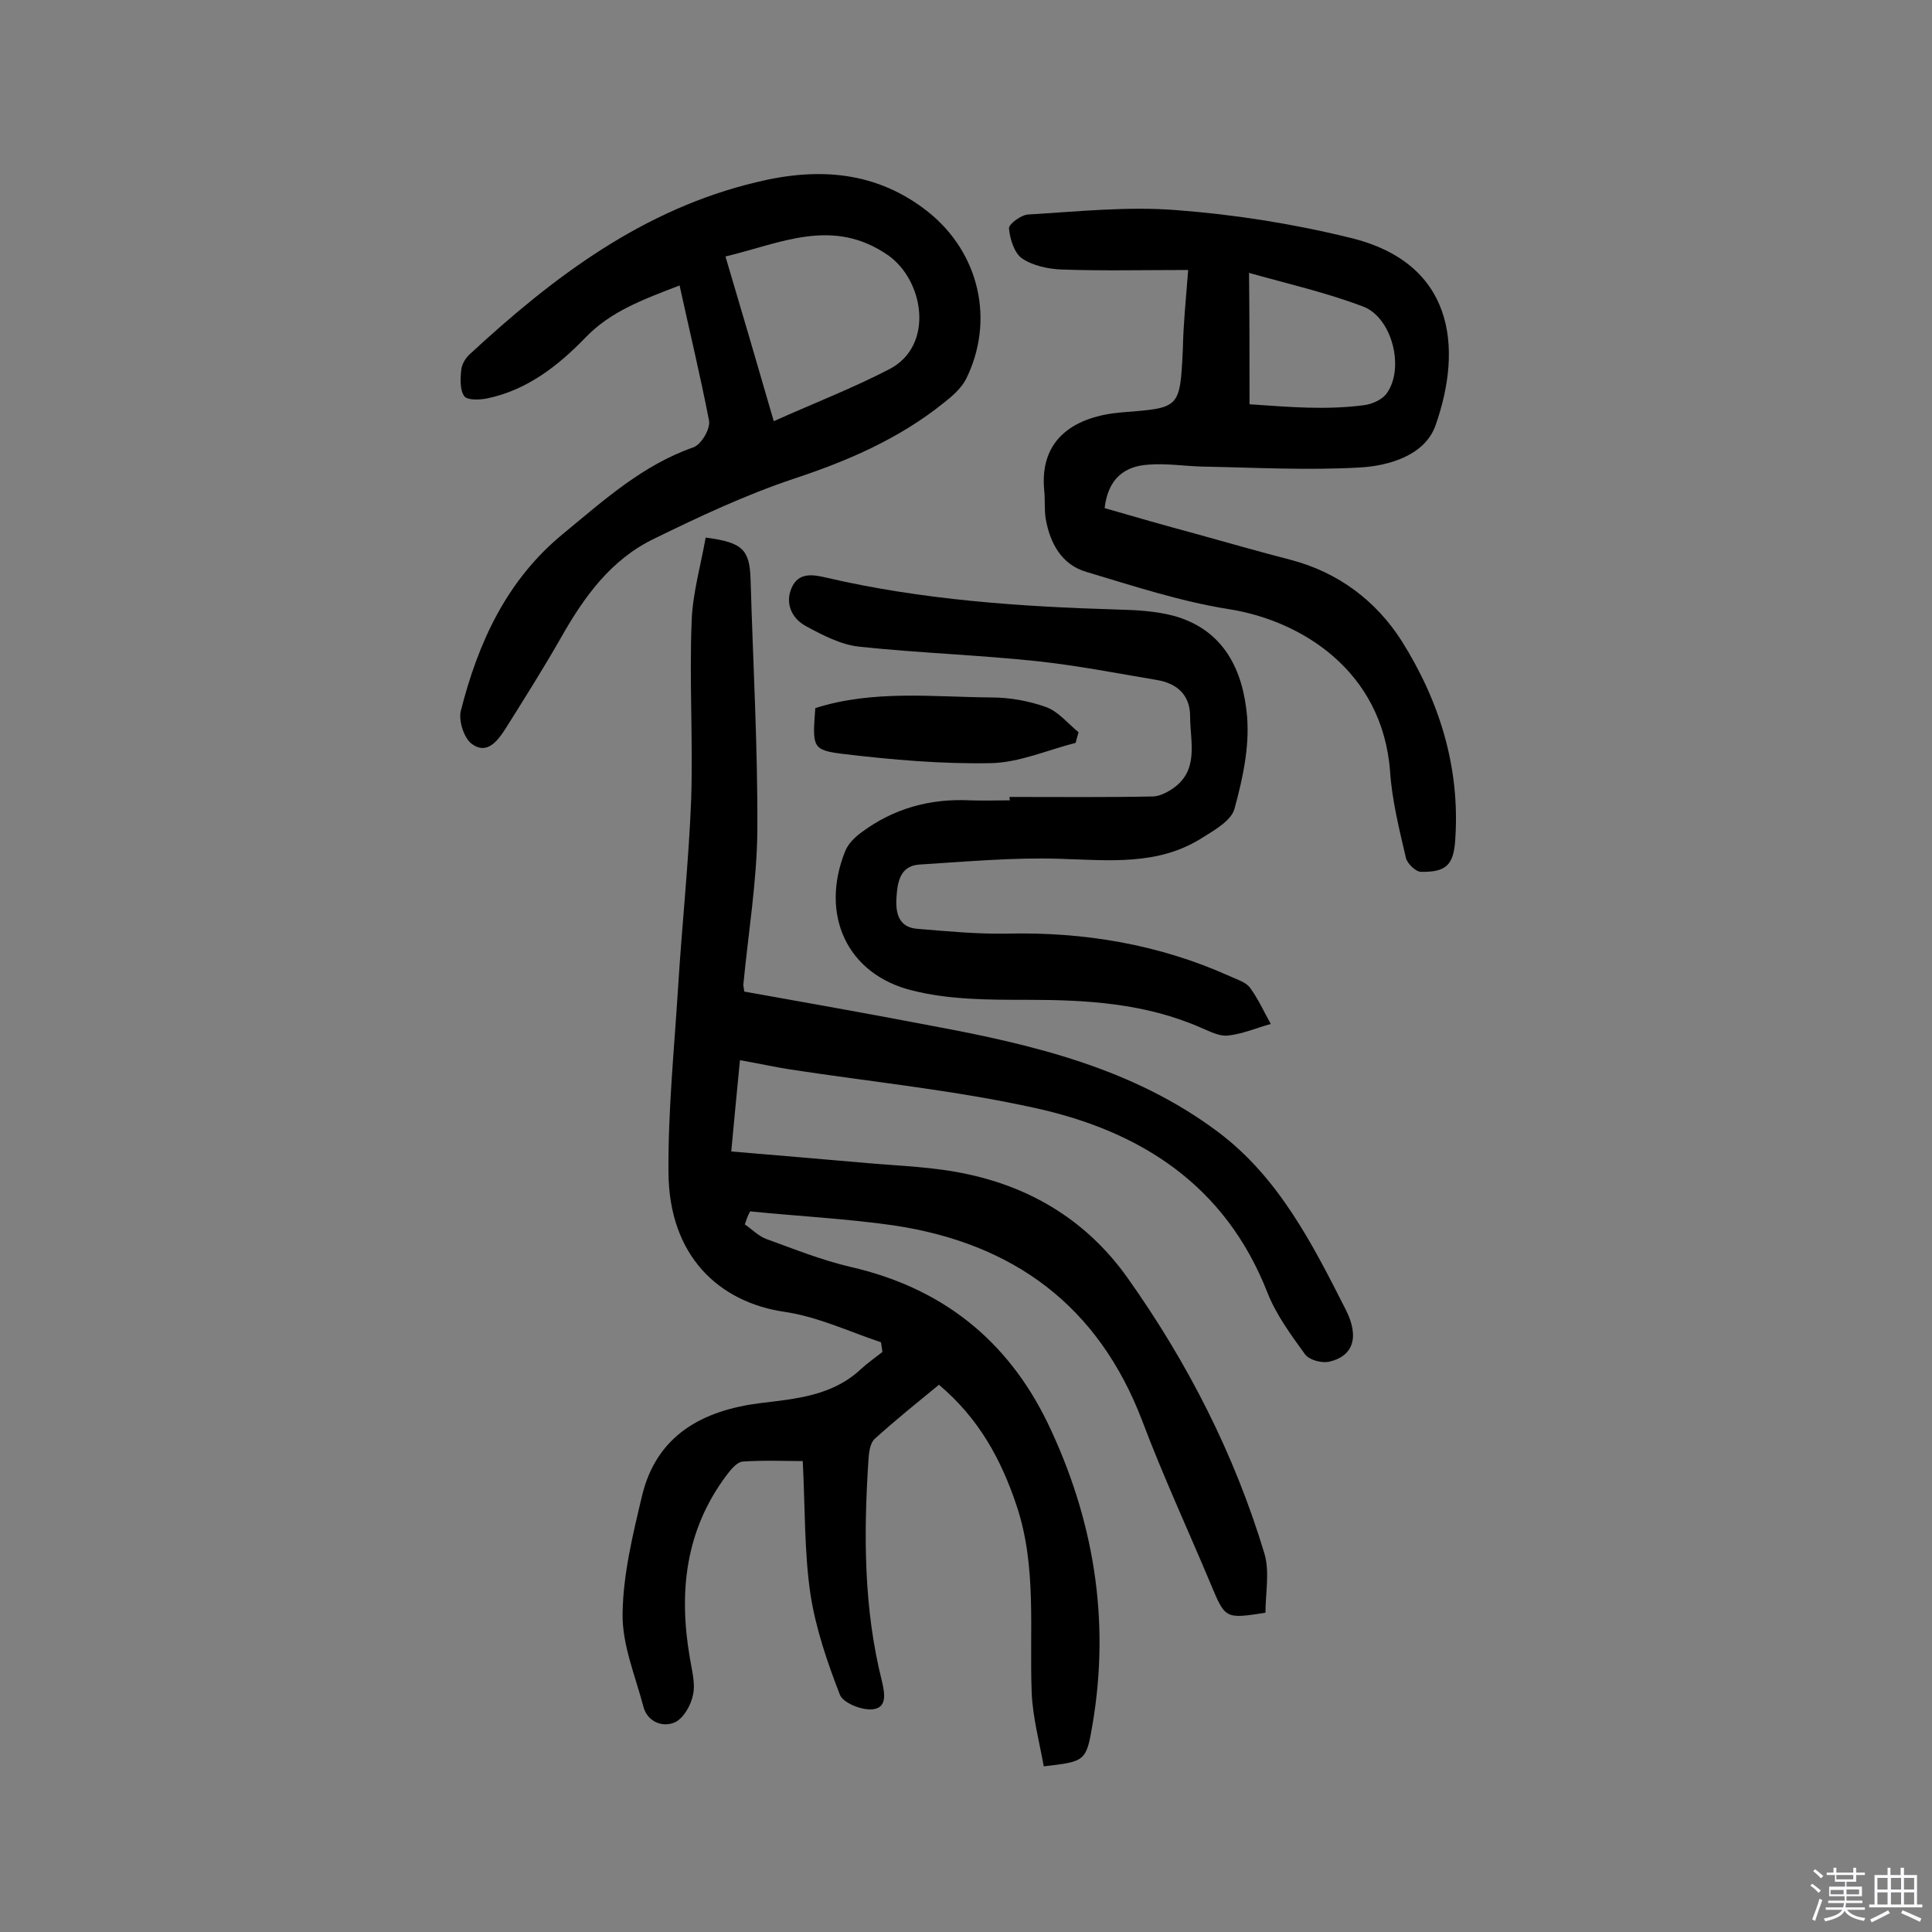
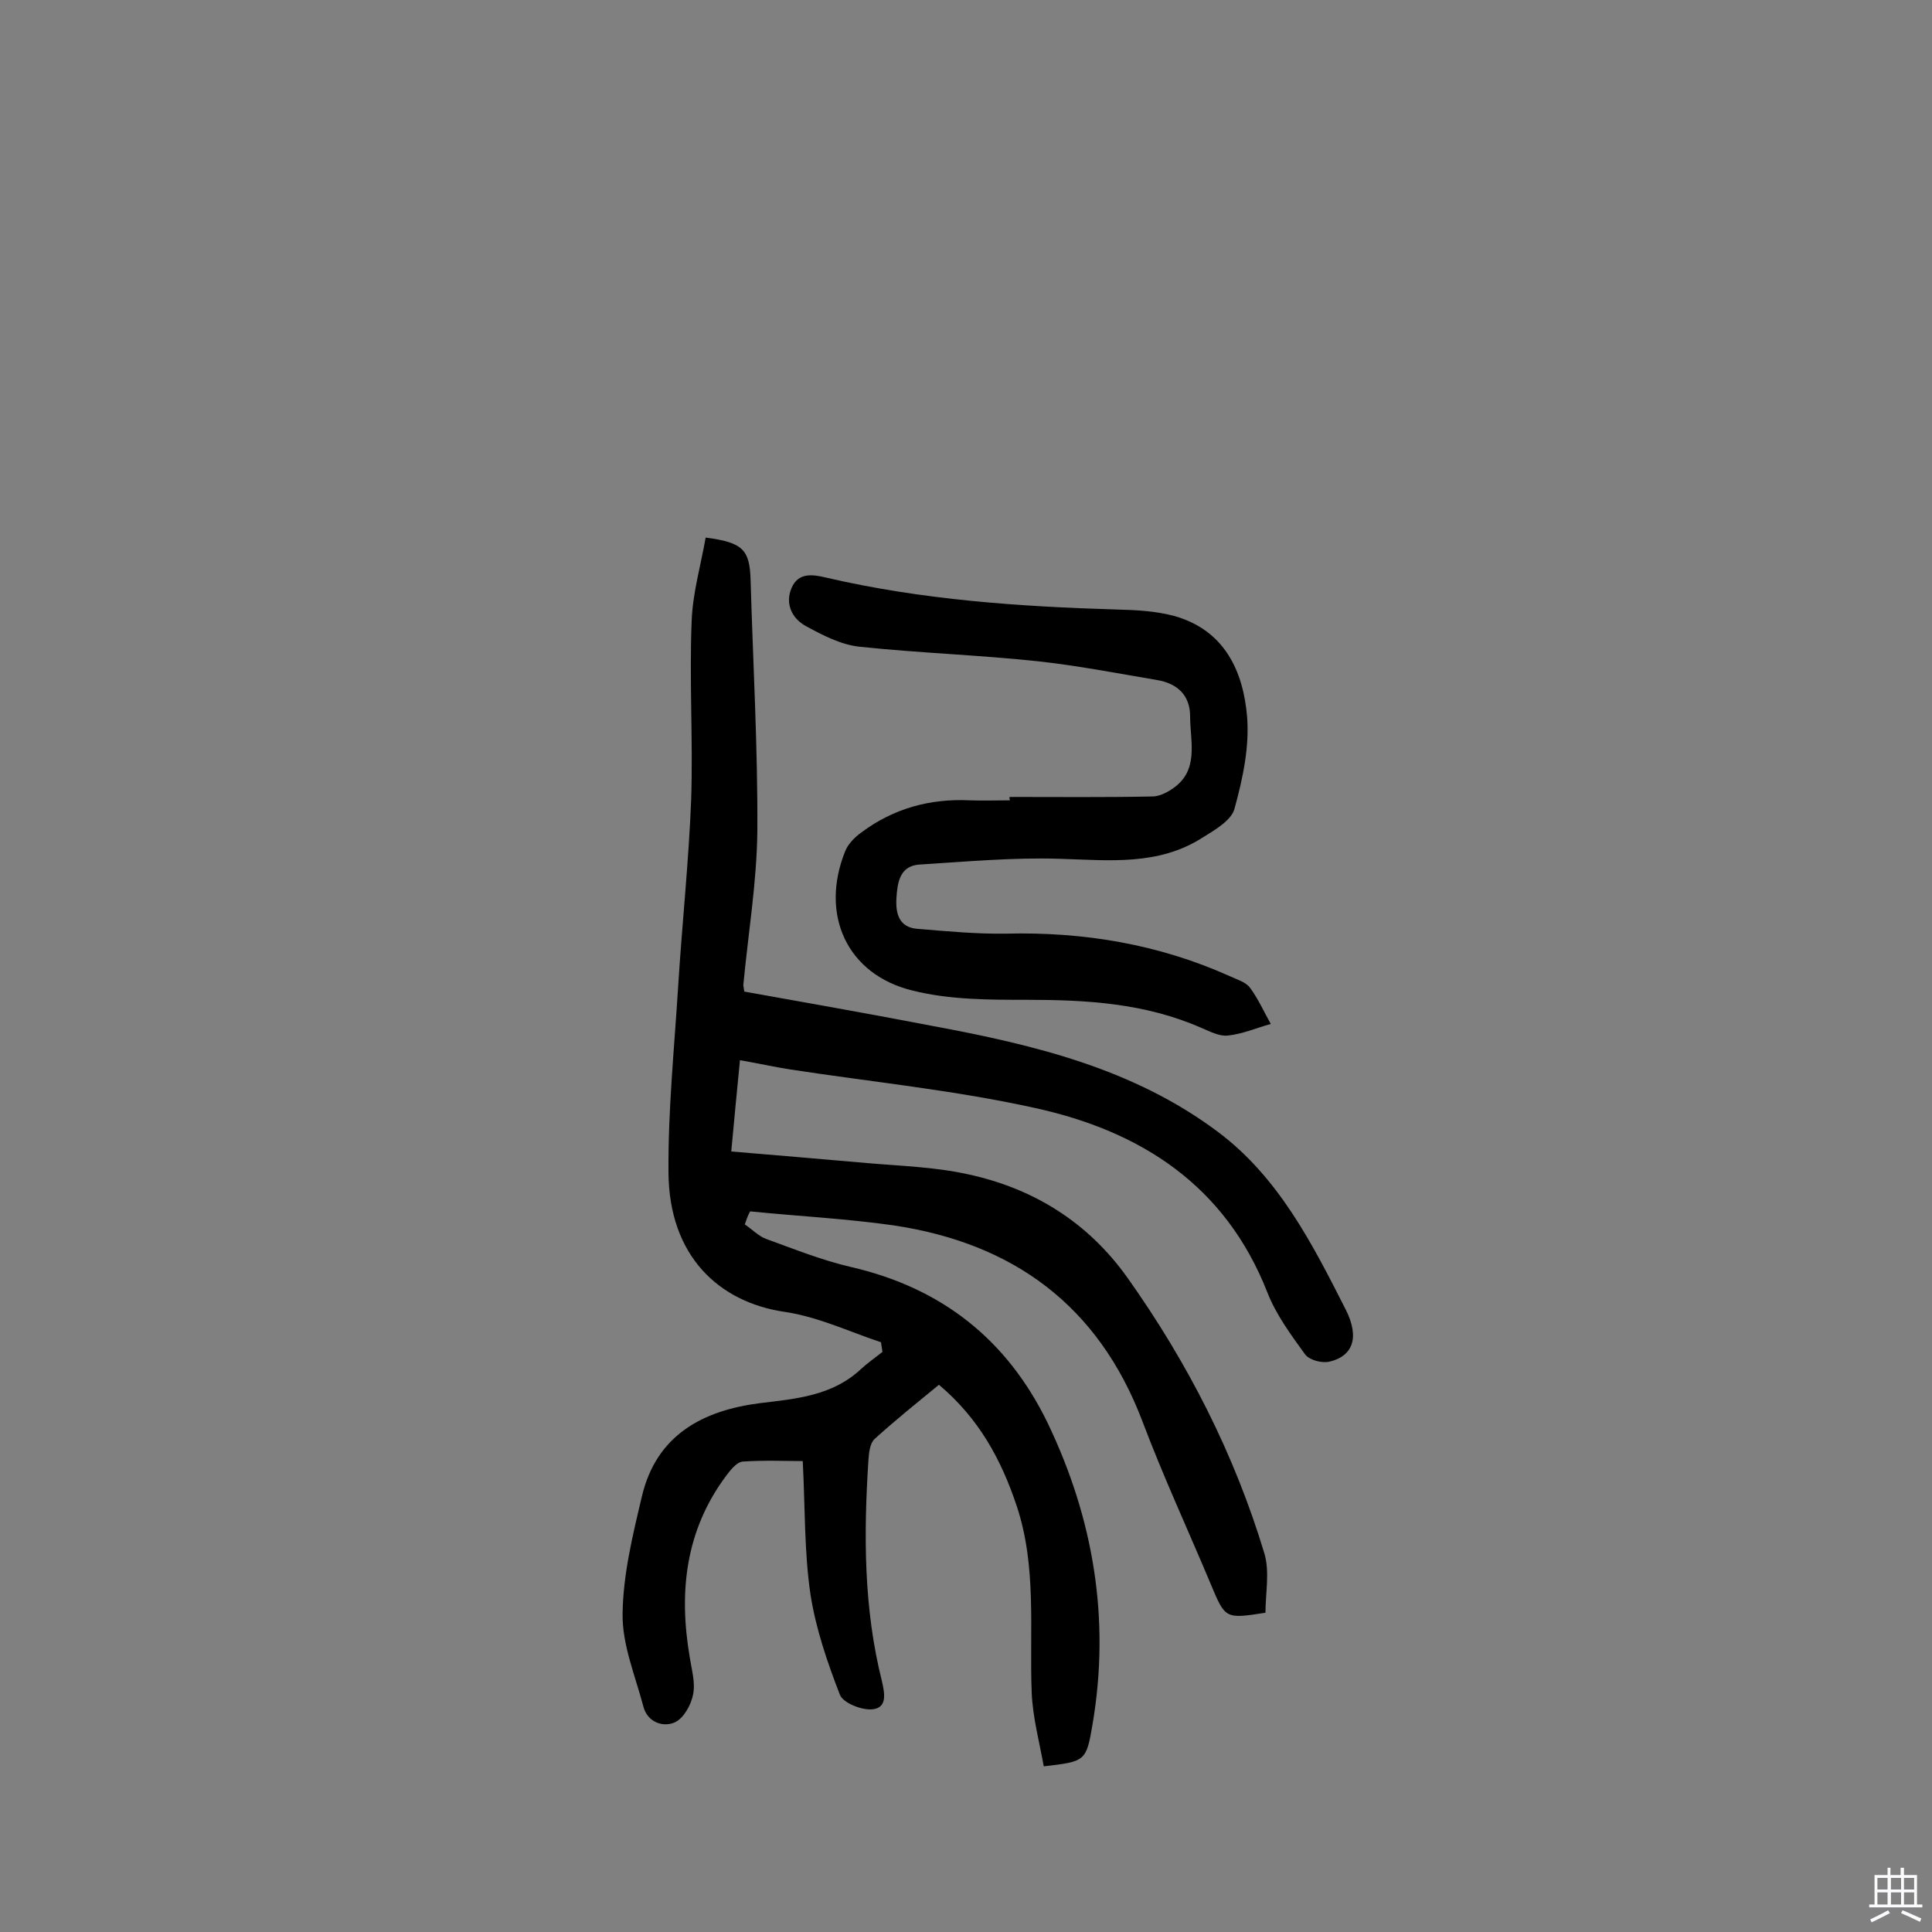
<svg xmlns="http://www.w3.org/2000/svg" enable-background="new 0 0 400 400" viewBox="0 0 400 400">
  <rect x="0" y="0" width="400" height="400" fill="#808080" stroke="none" />
-   <path d="m374.8 390.4.4-.4c.7.5 1.3 1 1.8 1.4l-.5.5c-.5-.6-1.1-1.1-1.7-1.5zm1 7.3-.6-.3c.5-1.4 1.1-2.8 1.5-4.3.2.1.4.2.6.3-.5 1.3-1 2.8-1.5 4.3zm-.4-10.3.4-.4c.4.3 1 .8 1.7 1.4l-.5.5c-.4-.5-1-1-1.6-1.5zm2.5.3h1.7v-1h.6v1h3.5v-1h.6v1h1.8v.5h-1.8v1.4h-2v1h3.2v2h-3.2v.9h3.3v.5h-3.4c0 .3-.1.6-.1.9h4v.5h-3.7c.7.9 1.9 1.5 3.8 1.7-.1.2-.2.4-.3.6-2.1-.4-3.5-1.1-4-2.1-.4 1-1.8 1.7-4 2.2-.1-.2-.2-.4-.3-.6 2.1-.4 3.4-1 3.8-1.8h-3.4v-.5h3.6c.1-.3.1-.6.2-.9h-3.3v-.5h3.4c0-.3 0-.6 0-.9h-3.2v-2h3.3v-1h-2.1v-1.4h-1.7v-.5zm1.1 3.5v1h2.7c0-.3 0-.4 0-.4 0-.1 0-.2 0-.2 0-.1 0-.2 0-.3h-2.7zm1.2-3v.9h3.5v-.9zm4.7 3h-2.6v.6.4h2.6z" fill="#fbfafc" />
  <path d="m393.6 386.7h.6v1.5h2.7v6.1h1.1v.6h-11v-.6h1.1v-6.1h2.7v-1.5h.6v1.5h2.1v-1.5zm-2.7 8.8.4.6c-1.2.6-2.5 1.3-3.8 1.9-.1-.2-.2-.4-.3-.6 1.2-.6 2.5-1.2 3.7-1.9zm-2.2-6.7v2.4h2.1v-2.4zm0 3v2.5h2.1v-2.5zm2.8-3v2.4h2.1v-2.4zm0 3v2.5h2.1v-2.5zm6 6.1c-1.4-.7-2.7-1.3-3.9-1.8l.3-.6c1.5.6 2.7 1.2 3.9 1.7zm-1.2-9.1h-2.1v2.4h2.1zm-2.1 3v2.5h2.1v-2.5z" fill="#fbfafc" />
  <g fill="#010000">
    <path d="m154.2 253.5c1.5 1 2.8 2.4 4.4 3 5.8 2.1 11.5 4.4 17.5 5.8 18.8 4.3 32.4 15 40.8 32.3 9.5 19.8 13 40.6 9.3 62.4-1.3 7.7-1.5 7.7-10.1 8.7-.9-5-2.3-10.2-2.5-15.3-.5-12.9 1.1-26-3.1-38.6-3.2-9.6-7.8-18.1-16.1-25.1-4.5 3.7-9 7.3-13.3 11.2-1 .9-1.2 2.9-1.3 4.4-1 15.4-1 30.7 2.8 45.8.6 2.6 1.1 5.5-2 5.8-2.2.2-6-1.3-6.7-3-2.6-6.7-5-13.7-6.1-20.8-1.3-8.8-1.1-17.9-1.6-27.6-3.4 0-7.9-.2-12.4.1-1.3.1-2.6 1.8-3.5 3-8.4 11.3-9.8 24-7.5 37.5.4 2.6 1.2 5.3.7 7.7-.4 2.2-2 5-3.8 5.8-2.5 1.1-5.7-.1-6.5-3.3-1.7-6.4-4.4-12.8-4.3-19.2.1-8.1 2.1-16.3 4-24.3 3-12.7 12.6-17.8 24.5-19.3 7.4-.9 14.9-1.5 20.8-7 1.4-1.3 3-2.4 4.5-3.6-.1-.7-.2-1.3-.3-2-6.6-2.2-13.1-5.3-20-6.3-13.5-2-23.9-11.5-24-28.9-.1-12.8 1.2-25.6 2-38.4.8-12.9 2.2-25.9 2.7-38.8.4-12.3-.4-24.6.1-36.9.2-5.8 1.9-11.6 2.9-17.3 7.7 1 9.1 2.5 9.3 8.7.5 17.3 1.5 34.7 1.4 52-.1 10.6-1.9 21.3-2.9 31.9 0 .3.1.6.2 1.4 12.9 2.3 25.9 4.6 38.9 7.1 21 3.9 41.6 8.8 59.1 21.9 12.6 9.4 19.6 23.2 26.5 36.8 3 5.9 1.4 9.7-3.3 10.8-1.6.4-4.2-.3-5.1-1.5-2.9-4-6-8.2-7.8-12.8-8.7-22.2-26.2-33.4-48.1-38.2-16.7-3.7-33.9-5.4-50.8-8-3.2-.5-6.3-1.2-10.3-1.9-.6 6.2-1.2 12.3-1.8 18.9 9.7.8 18.9 1.6 28.1 2.4 6.9.6 14 .8 20.8 2.3 13.6 2.9 24.9 9.9 33.1 21.4 12.5 17.6 22.2 36.6 28.4 57.2 1.1 3.8.2 8.2.2 12.2-8.4 1.3-8.3 1.3-11.4-6.1-4.7-11.2-9.8-22.2-14.1-33.6-9.1-23.9-26.7-36.8-51.5-40.5-9.8-1.4-19.8-1.9-29.7-2.9-.6 1.1-.8 1.9-1.1 2.7z" />
-     <path d="m246 55.9c-9.4 0-17.8.2-26.2-.1-2.8-.1-6-.8-8.2-2.3-1.6-1.1-2.5-4-2.7-6.2-.1-.9 2.6-2.9 4.1-2.9 10.2-.6 20.4-1.7 30.5-.9 12 .9 24.1 2.8 35.9 5.7 21.5 5.1 23.6 22.5 17.8 38.9-2.2 6.2-9.7 8.4-15.9 8.7-10.8.6-21.6 0-32.4-.2-3.7-.1-7.5-.7-11.1-.4-5.1.3-8.4 3-9.1 9 6.2 1.8 12.5 3.6 18.8 5.3 6.5 1.8 13.1 3.7 19.7 5.4 9.9 2.6 17.7 8.5 23 16.8 7.8 12.4 12.1 26.1 11.1 41-.3 5.4-1.9 6.9-7.1 6.8-1.1 0-2.8-1.7-3.1-2.8-1.4-6-2.9-12-3.3-18-1.6-21-18.6-31.3-33.5-33.6-10-1.6-19.7-4.8-29.4-7.7-5.1-1.5-7.5-5.9-8.4-11-.3-1.9-.1-3.9-.3-5.8-1.1-11.1 6.8-15.4 15.8-16.2 12.3-1 12.3-.6 12.9-13.2.1-5.1.6-9.9 1.1-16.3zm12.7 27.8c4.4.3 8.3.6 12.1.7s7.7 0 11.5-.5c1.8-.2 4-1.2 4.9-2.6 3.6-5.2 1-15.5-4.9-17.8-7.6-2.9-15.5-4.7-23.7-7 .1 9.6.1 18.1.1 27.2z" />
-     <path d="m140.7 59.1c-7.8 3-14.3 5.4-19.5 10.8-5.6 5.8-12.1 10.9-20.4 12.6-1.5.3-4.1.4-4.7-.5-.9-1.3-.8-3.6-.6-5.4.1-1.2.9-2.5 1.8-3.3 17.3-16 35.8-30 59.4-35.6 12.7-3.1 24.8-2.3 35.5 6.2 10.6 8.5 13.8 22.5 7.8 34.6-1 1.9-2.8 3.5-4.6 4.9-9.2 7.4-19.8 12-31 15.7-9.9 3.3-19.5 7.8-28.9 12.4-9 4.3-14.6 12.1-19.4 20.6-3.6 6.3-7.5 12.5-11.4 18.7-1.6 2.5-3.8 5.5-6.9 3.3-1.7-1.1-2.9-4.9-2.4-6.9 3.6-14.2 9.5-27.1 21.2-36.7 8.4-6.9 16.4-14.2 27-17.9 1.6-.6 3.5-3.8 3.2-5.5-1.8-9.3-4-18.4-6.1-28zm19.5 28.1c8.5-3.8 16.5-6.9 24-10.8 9.3-4.9 7.1-18.4-.4-23.6-11.5-7.9-22.2-2.4-33.6.3 3.3 11.1 6.4 21.7 10 34.1z" />
    <path d="m209 165c9.9 0 19.8.1 29.6-.1 1.3 0 2.8-.7 4-1.5 5.8-3.8 3.8-9.8 3.8-15.1 0-4.4-2.7-6.8-6.8-7.5-8.3-1.4-16.5-3-24.8-3.9-12.2-1.3-24.5-1.7-36.8-3-3.9-.4-7.7-2.4-11.2-4.3-2.9-1.6-4.3-4.7-2.9-7.9s4.3-2.8 7.2-2.1c19.8 4.6 40 6 60.3 6.6 3.9.1 7.8.3 11.6 1.3 10.5 2.9 14.4 11.4 15.2 20.9.5 6.3-.9 12.8-2.6 19-.6 2.4-4 4.4-6.6 6-9.2 5.9-19.4 4.7-29.7 4.4-9.6-.3-19.3.6-29 1.2-4 .3-4.5 3.7-4.7 6.9s.5 6.1 4.3 6.4c6.1.5 12.3 1.1 18.4 1 16.1-.4 31.6 2.2 46.3 8.8 1.5.7 3.3 1.2 4.2 2.4 1.7 2.3 2.9 5 4.3 7.5-2.9.8-5.9 2.1-8.9 2.4-1.8.2-3.8-.9-5.5-1.6-11.6-5.1-23.7-5.8-36.1-5.8-7.9 0-16 0-23.6-1.9-13.7-3.3-19.3-15.8-14-28.9.6-1.5 2-2.9 3.4-3.9 6.6-4.9 14.1-7 22.4-6.6 2.8.1 5.5 0 8.3 0-.1-.3-.1-.5-.1-.7z" />
-     <path d="m168.8 146.6c12-3.8 24.3-2.3 36.4-2.2 3.8 0 7.8.7 11.4 2 2.5.9 4.5 3.4 6.7 5.2-.2.7-.4 1.4-.6 2.2-5.9 1.5-11.7 4.1-17.6 4.2-10.1.2-20.4-.7-30.5-1.9-6.5-.8-6.4-1.4-5.8-9.5z" />
  </g>
</svg>